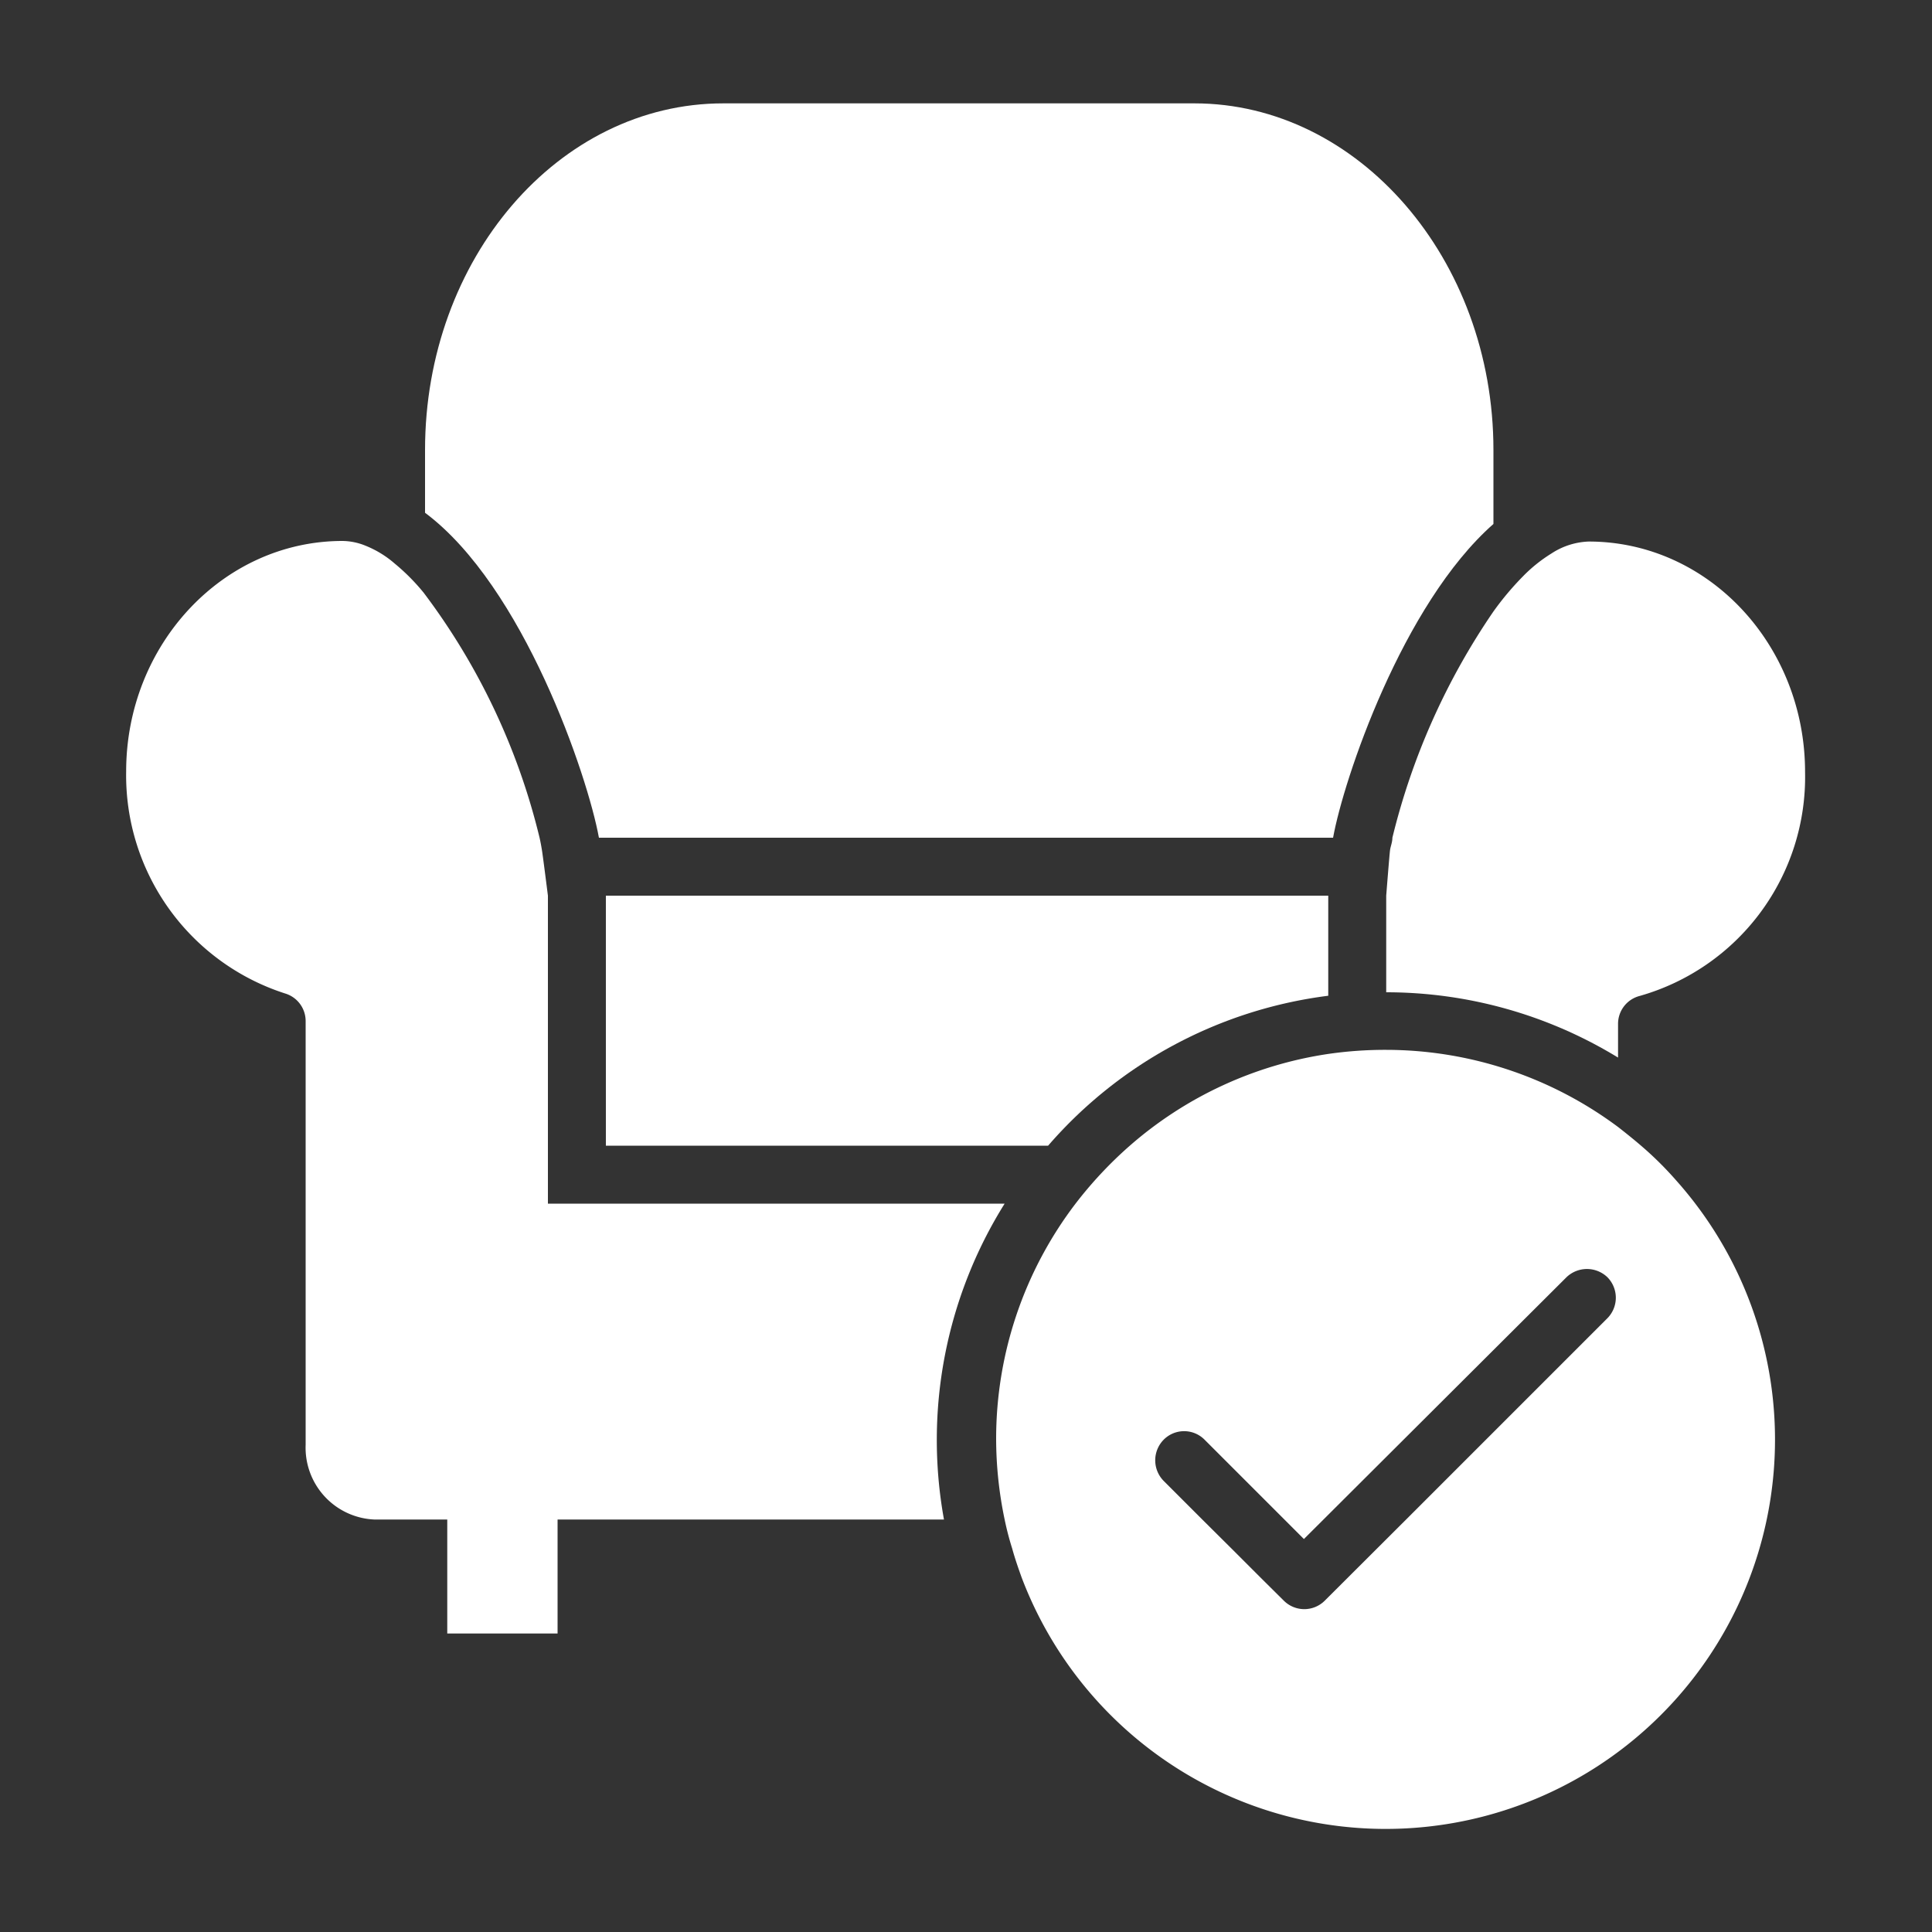
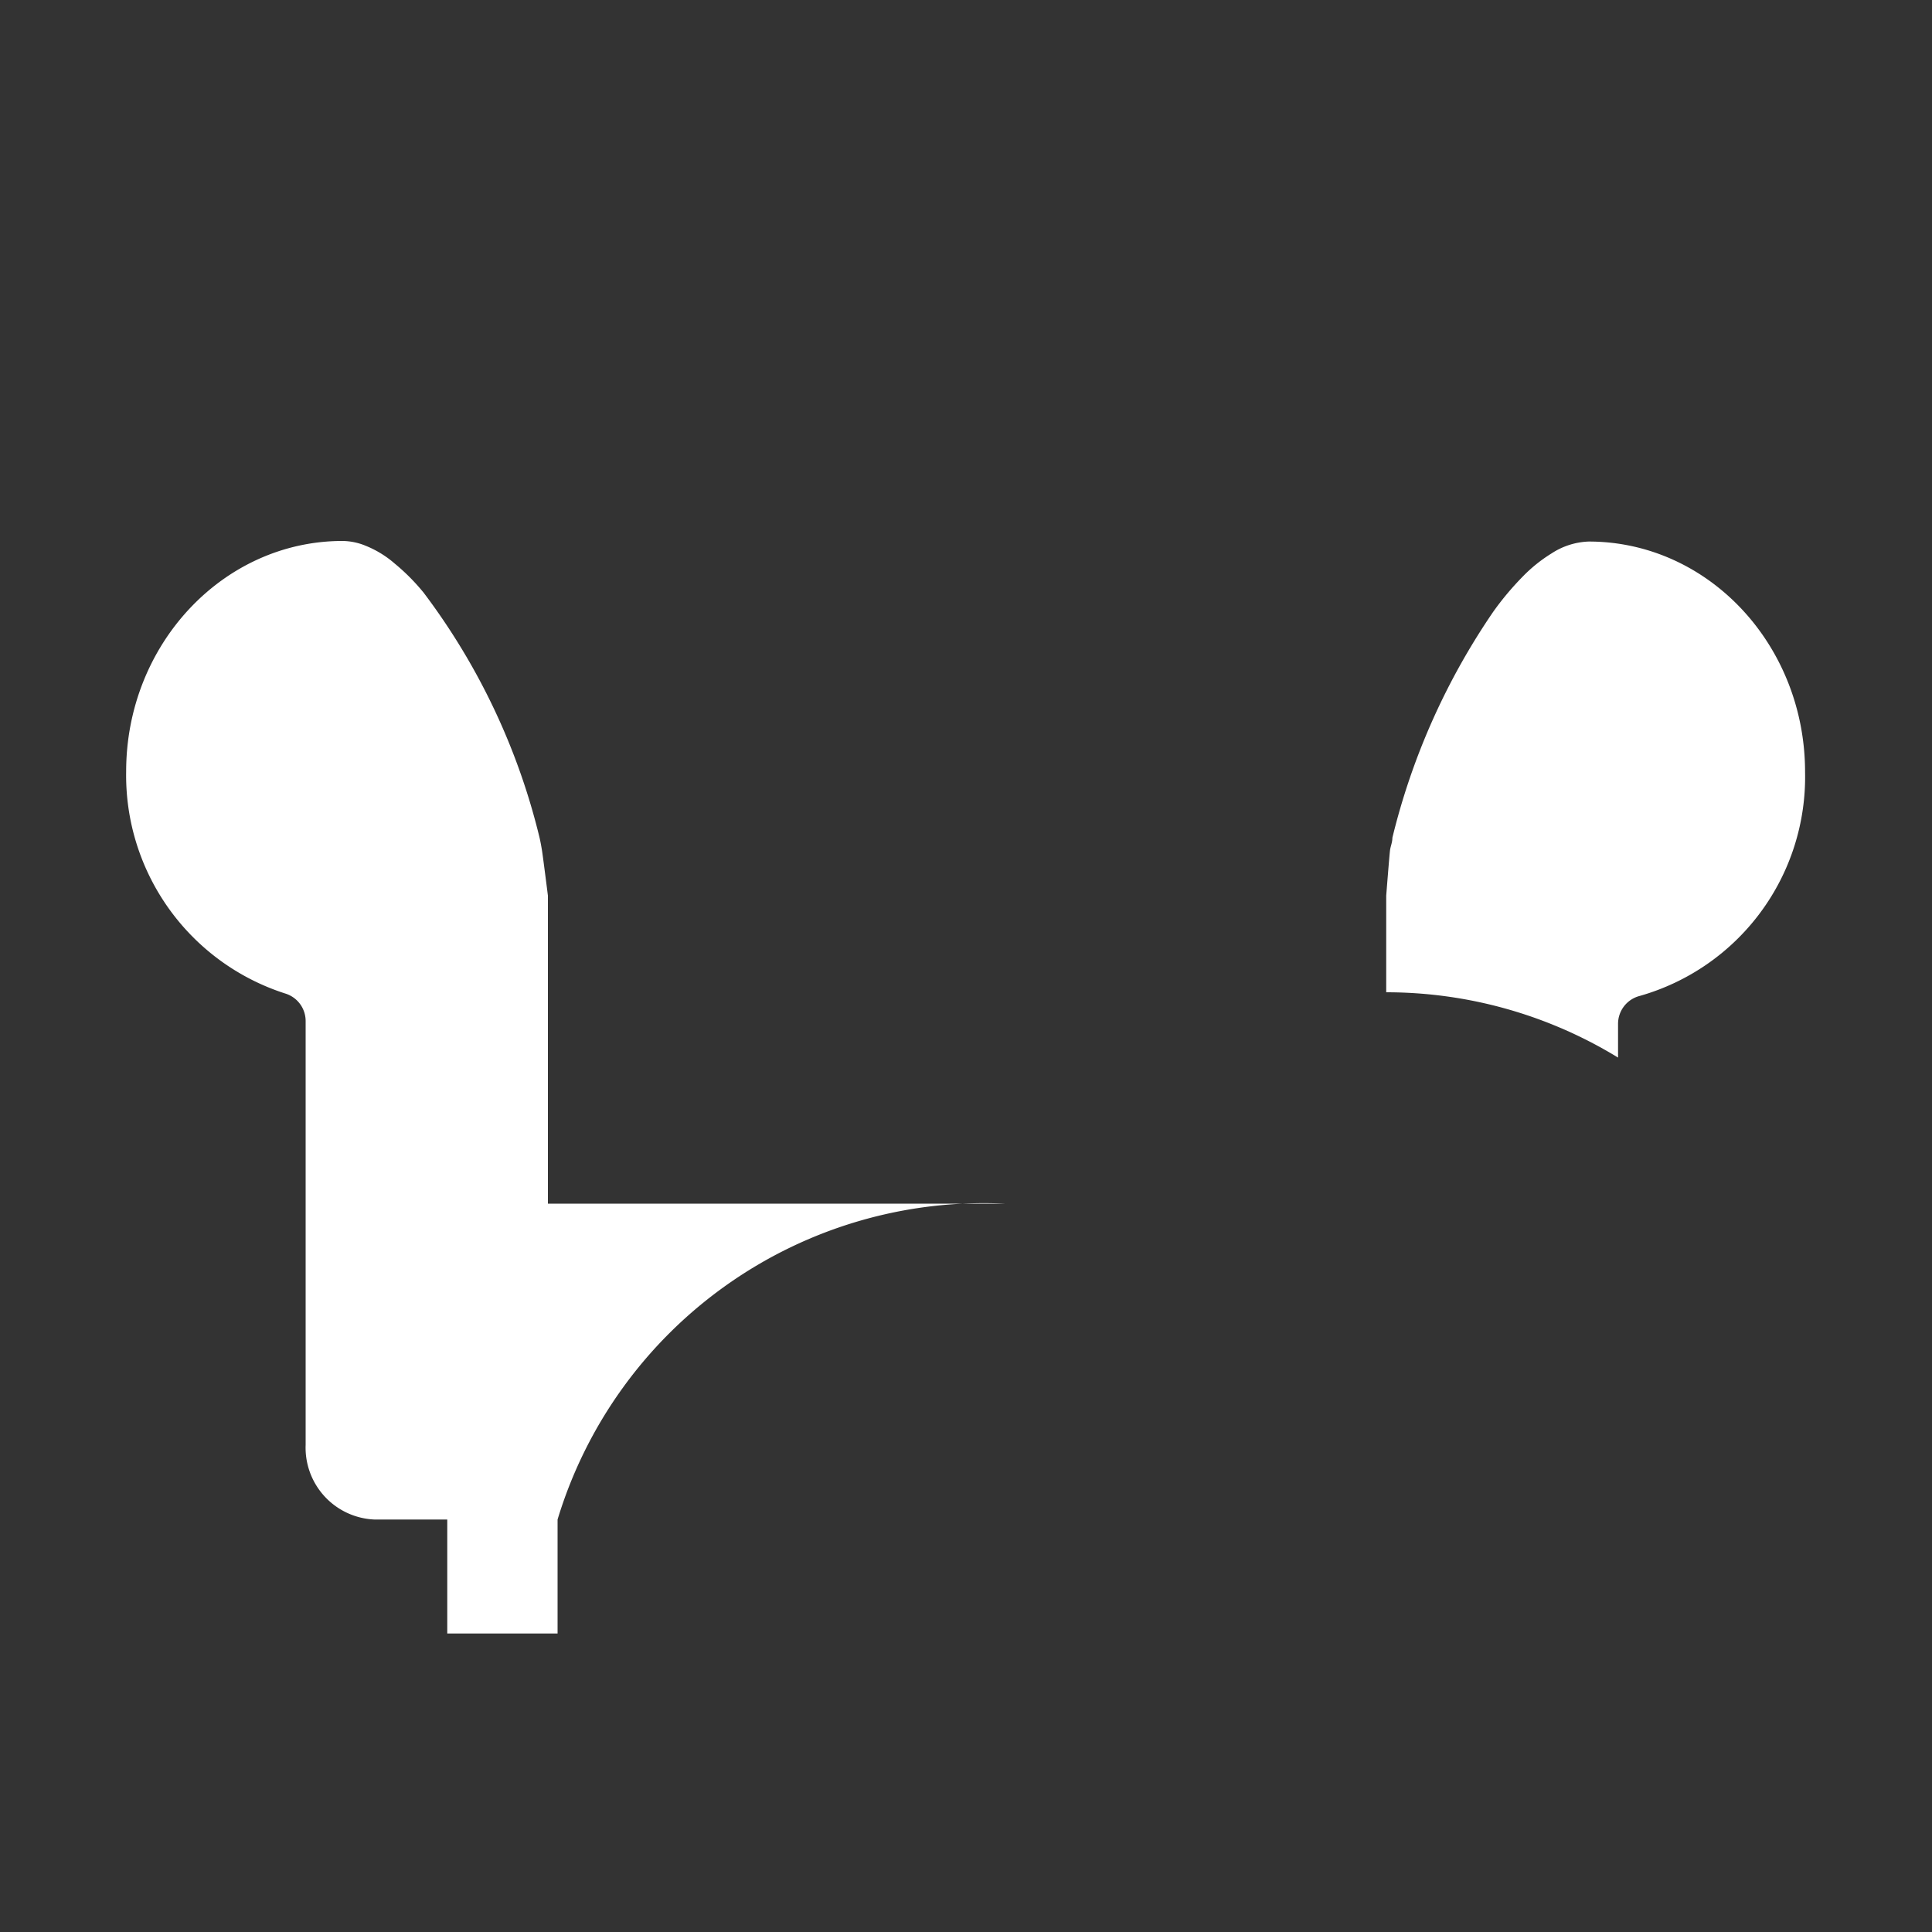
<svg xmlns="http://www.w3.org/2000/svg" id="Layer_1" data-name="Layer 1" viewBox="0 0 100 100">
  <rect x="0" y="0" width="100" height="100" fill="#333333" stroke="none" />
  <defs>
    <style>.cls-1{fill:#fff;}</style>
  </defs>
-   <path class="cls-1" d="M31,43.36H69c.54-3,3.58-12.08,8.3-16.24V23.29c0-9.89-7-17.94-15.48-17.94H37.44C28.9,5.35,22,13.4,22,23.29v3.25C27.1,30.35,30.42,40.17,31,43.36Z" />
-   <path class="cls-1" d="M54.25,59.3a23,23,0,0,1,14.5-7.76V46.36H31.36V59.3Z" />
-   <path class="cls-1" d="M52,62.3H28.36V46.36S28.1,44.3,28.05,44s-.07-.4-.12-.63a34.49,34.49,0,0,0-6-12.69,10.72,10.72,0,0,0-1.5-1.51,5.29,5.29,0,0,0-1.5-.92,3.23,3.23,0,0,0-1.2-.25c-6.18,0-11.2,5.36-11.2,11.93a11.86,11.86,0,0,0,8.22,11.49,1.49,1.49,0,0,1,1.07,1.44V74.79a3.72,3.72,0,0,0,3.56,3.86h3.77v5.9h5.71v-5.9h20A23.06,23.06,0,0,1,52,62.3Z" />
+   <path class="cls-1" d="M52,62.3H28.36V46.36S28.1,44.3,28.05,44s-.07-.4-.12-.63a34.49,34.49,0,0,0-6-12.69,10.72,10.72,0,0,0-1.5-1.51,5.29,5.29,0,0,0-1.5-.92,3.23,3.23,0,0,0-1.2-.25c-6.18,0-11.2,5.36-11.2,11.93a11.86,11.86,0,0,0,8.22,11.49,1.49,1.49,0,0,1,1.07,1.44V74.79a3.72,3.72,0,0,0,3.56,3.86h3.77v5.9h5.71v-5.9A23.06,23.06,0,0,1,52,62.3Z" />
  <path class="cls-1" d="M72.07,43.36c0,.23-.09.43-.12.63s-.2,2.37-.2,2.37v5a23,23,0,0,1,12,3.38V53a1.49,1.49,0,0,1,1.12-1.45,11.78,11.78,0,0,0,8.56-11.59c0-6.57-5-11.93-11.2-11.93a3.75,3.75,0,0,0-1.93.62,7.73,7.73,0,0,0-1.5,1.21,15.09,15.09,0,0,0-1.5,1.79A35.61,35.61,0,0,0,72.07,43.36Z" />
-   <path class="cls-1" d="M85.26,59.58c-.48-.43-1-.85-1.5-1.24a20.12,20.12,0,0,0-12-4h0a20.52,20.52,0,0,0-3,.21A20.08,20.08,0,0,0,58.48,59.3a21,21,0,0,0-2.81,3,20.07,20.07,0,0,0-4.11,12.18A20.41,20.41,0,0,0,52,78.65a15,15,0,0,0,.39,1.5c.14.51.31,1,.49,1.5A20.15,20.15,0,1,0,86.76,61.1,17.93,17.93,0,0,0,85.26,59.58ZM83.2,68.23l-9,9-1.42,1.42-4.21,4.2a1.5,1.5,0,0,1-2.12,0l-1.21-1.2-1.5-1.5-1.51-1.5-2-2a1.52,1.52,0,0,1,0-2.13,1.49,1.49,0,0,1,2.12,0l4.14,4.14,1,1L81.08,66.11a1.53,1.53,0,0,1,2.12,0A1.51,1.51,0,0,1,83.2,68.23Z" />
</svg>